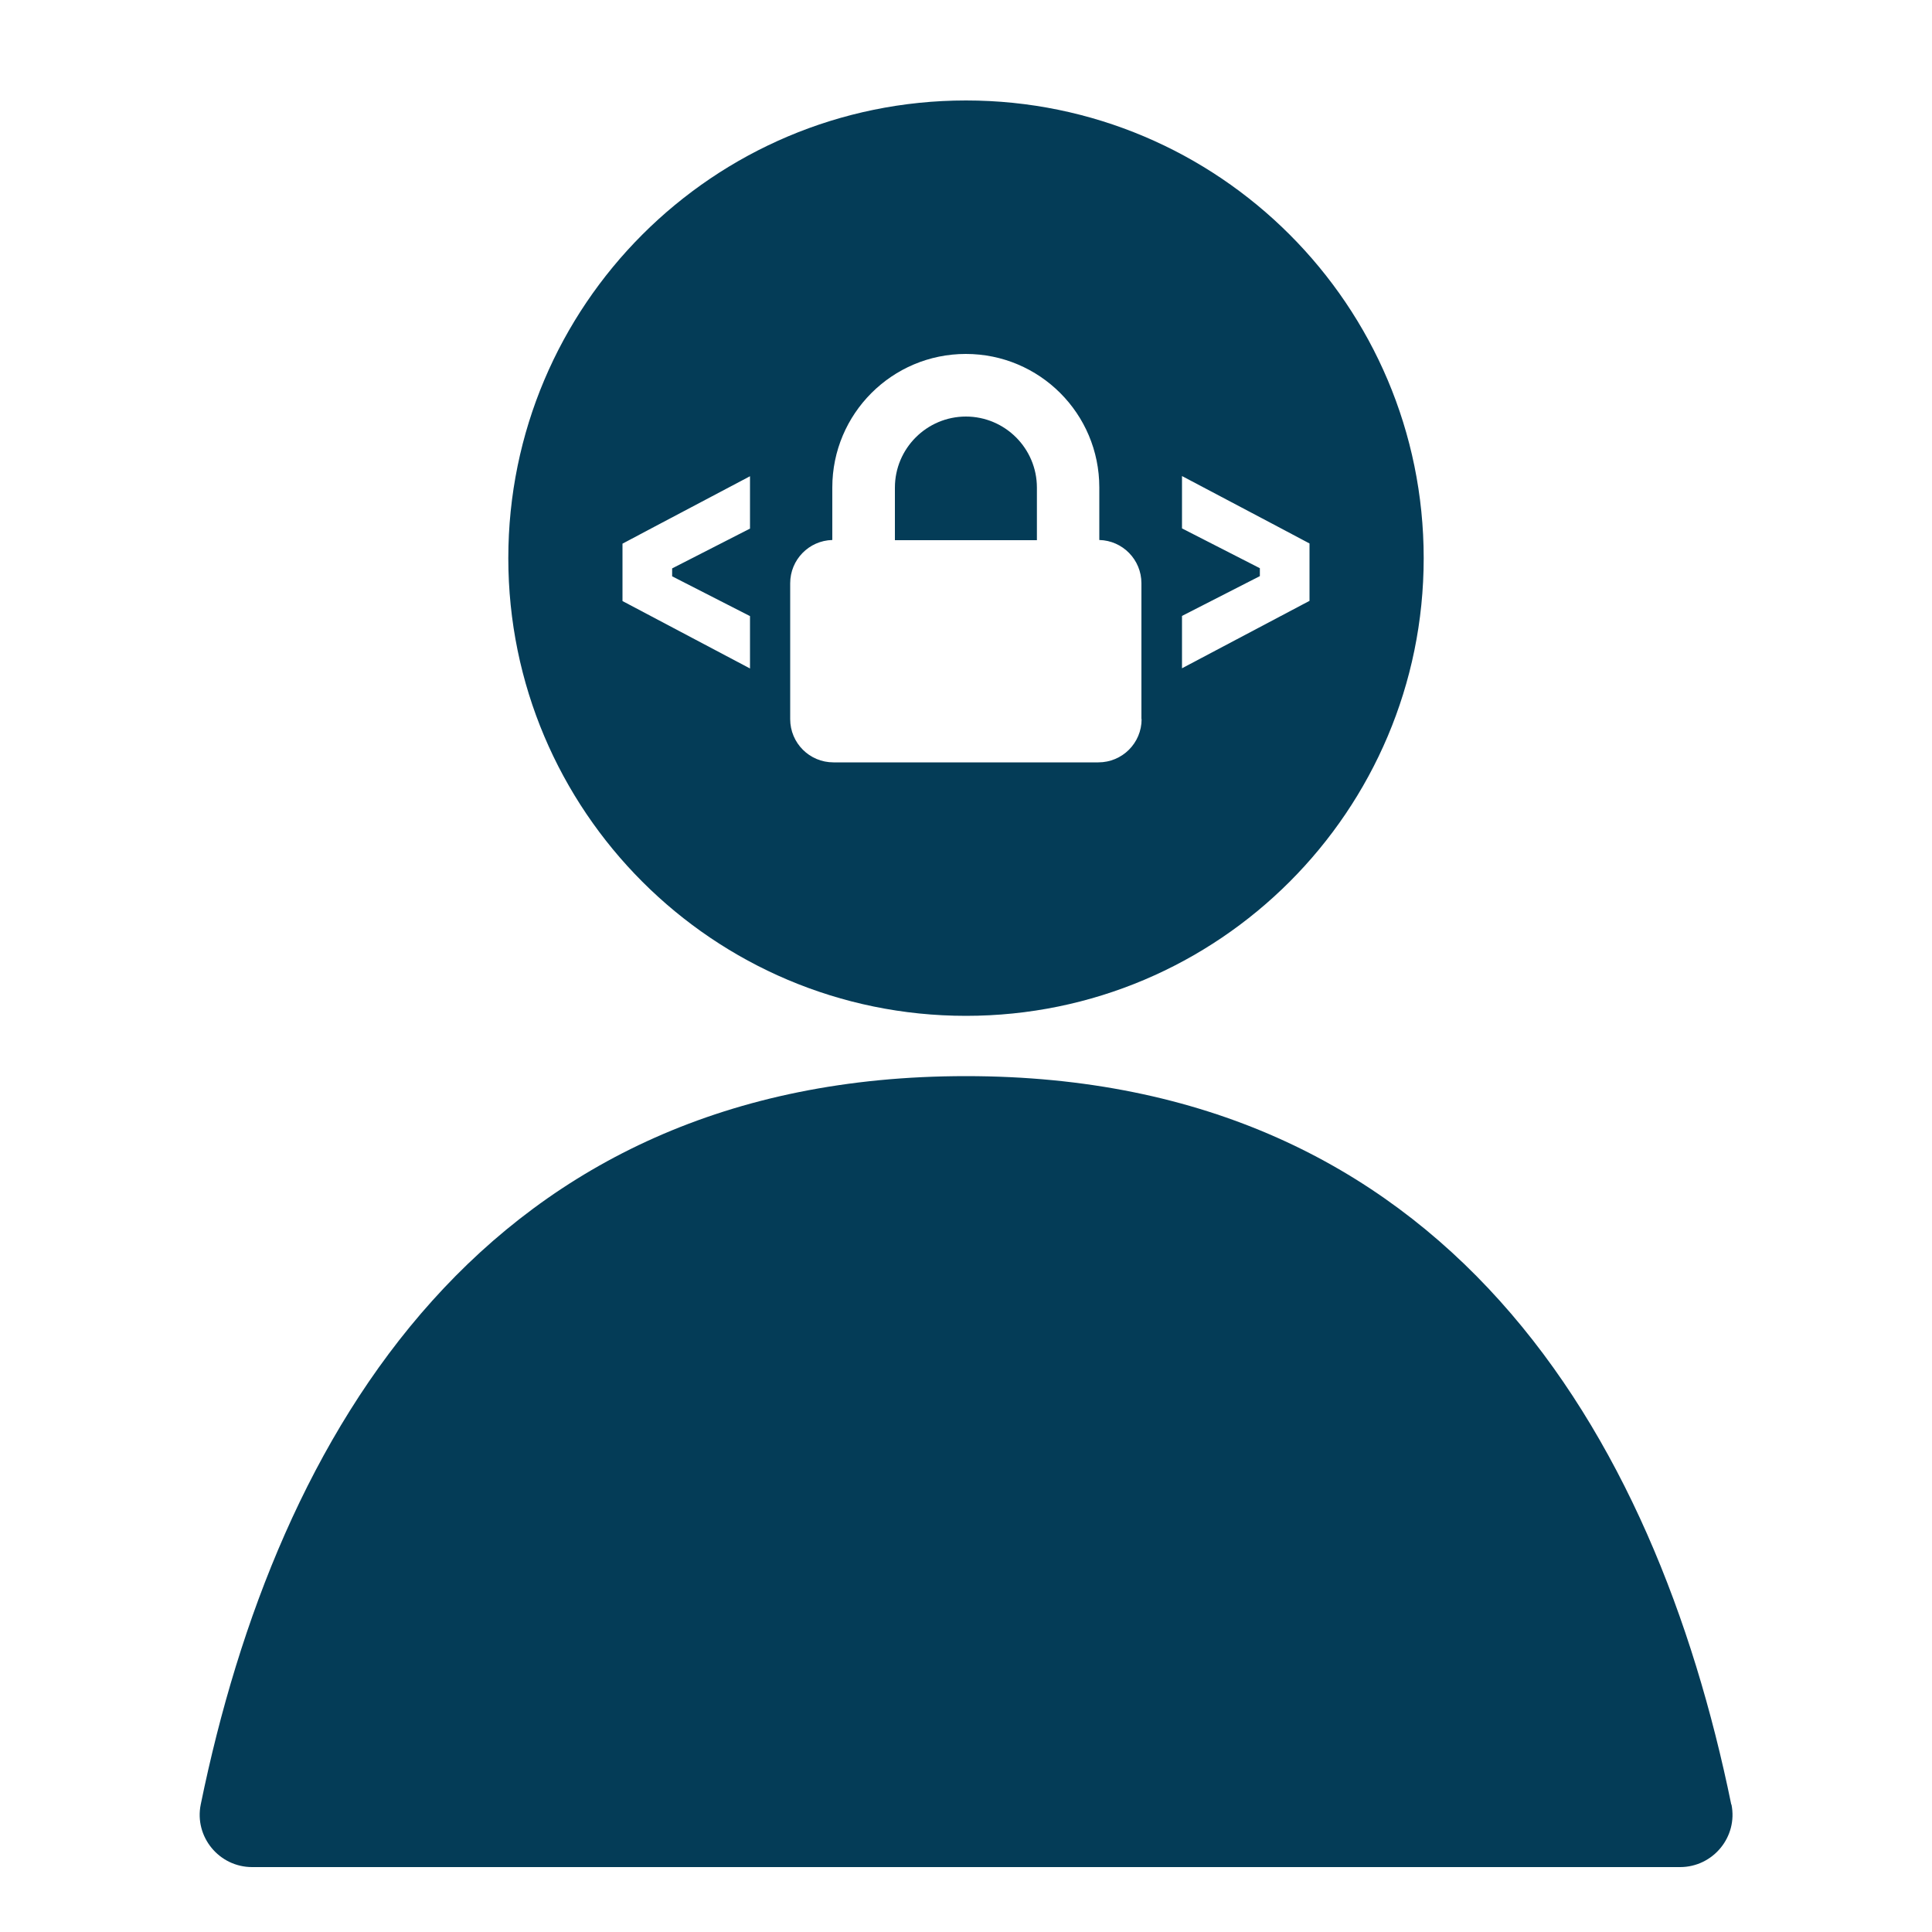
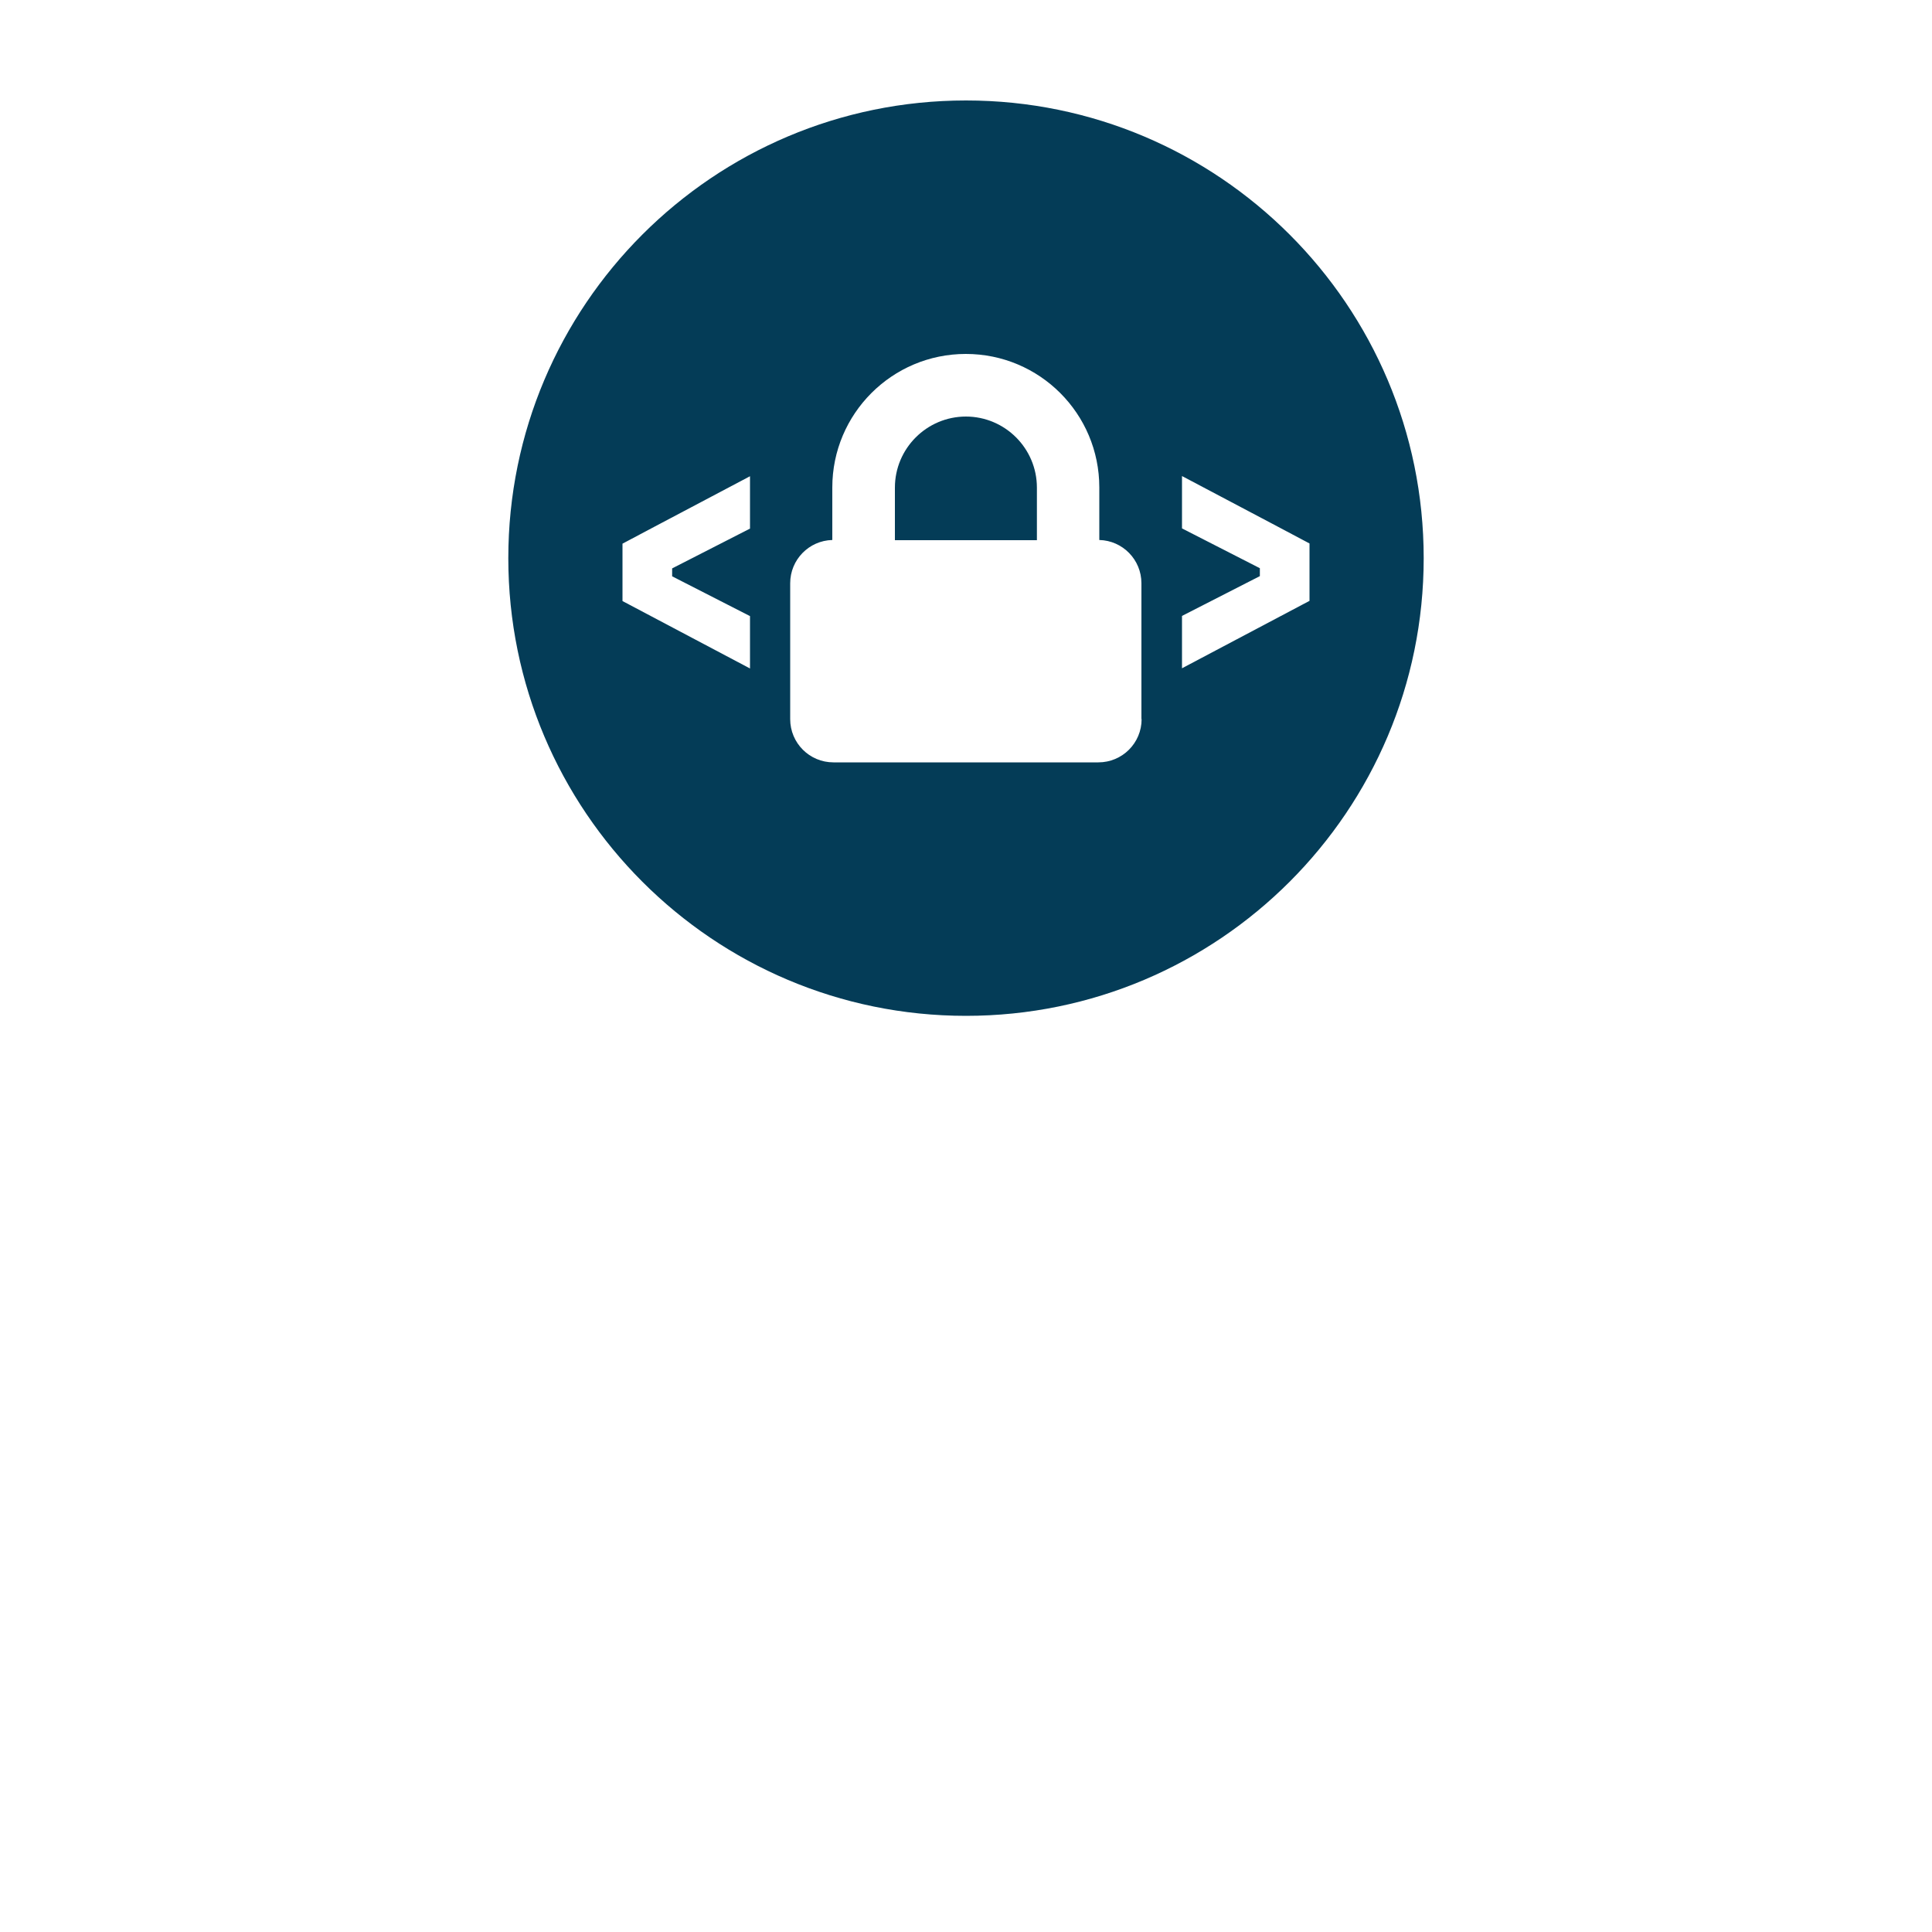
<svg xmlns="http://www.w3.org/2000/svg" id="Layer_1" data-name="Layer 1" viewBox="0 0 100 100">
  <defs>
    <style>      .cls-1 {        fill: #043c57;        stroke-width: 0px;      }    </style>
  </defs>
  <g>
    <path class="cls-1" d="m50,21.56c-2.03,0-3.68,1.65-3.68,3.68v2.72h7.35v-2.72c0-2.03-1.65-3.68-3.68-3.68Z" />
    <path class="cls-1" d="m50,5.2c-13.08,0-23.69,10.61-23.69,23.69s10.61,23.69,23.69,23.69,23.69-10.61,23.69-23.69S63.08,5.2,50,5.2Zm-11.18,22.16l-4.03,2.06v.41l4.03,2.06v2.71l-6.6-3.49v-2.97l1.64-.87h0s4.96-2.62,4.96-2.62v2.71Zm20.27,9.86c0,1.24-1,2.24-2.24,2.24h-13.71c-1.24,0-2.24-1-2.24-2.24v-7.03c0-1.22.97-2.21,2.18-2.24v-2.72c0-3.81,3.09-6.91,6.91-6.91h0c3.82,0,6.91,3.09,6.91,6.91v2.72c1.21.03,2.18,1.02,2.18,2.24v7.03Zm2.09-2.63v-2.71l4.03-2.06v-.41l-4.03-2.06v-2.71l4.96,2.62h0s1.64.87,1.64.87v2.97l-6.6,3.49Z" />
  </g>
-   <path class="cls-1" d="m89.61,93.4c-3.94-19.25-14.8-37.7-39.61-37.7S14.33,74.15,10.39,93.4c-.34,1.67.95,3.24,2.66,3.24h73.91c1.71,0,3-1.57,2.66-3.24Z" />
</svg>